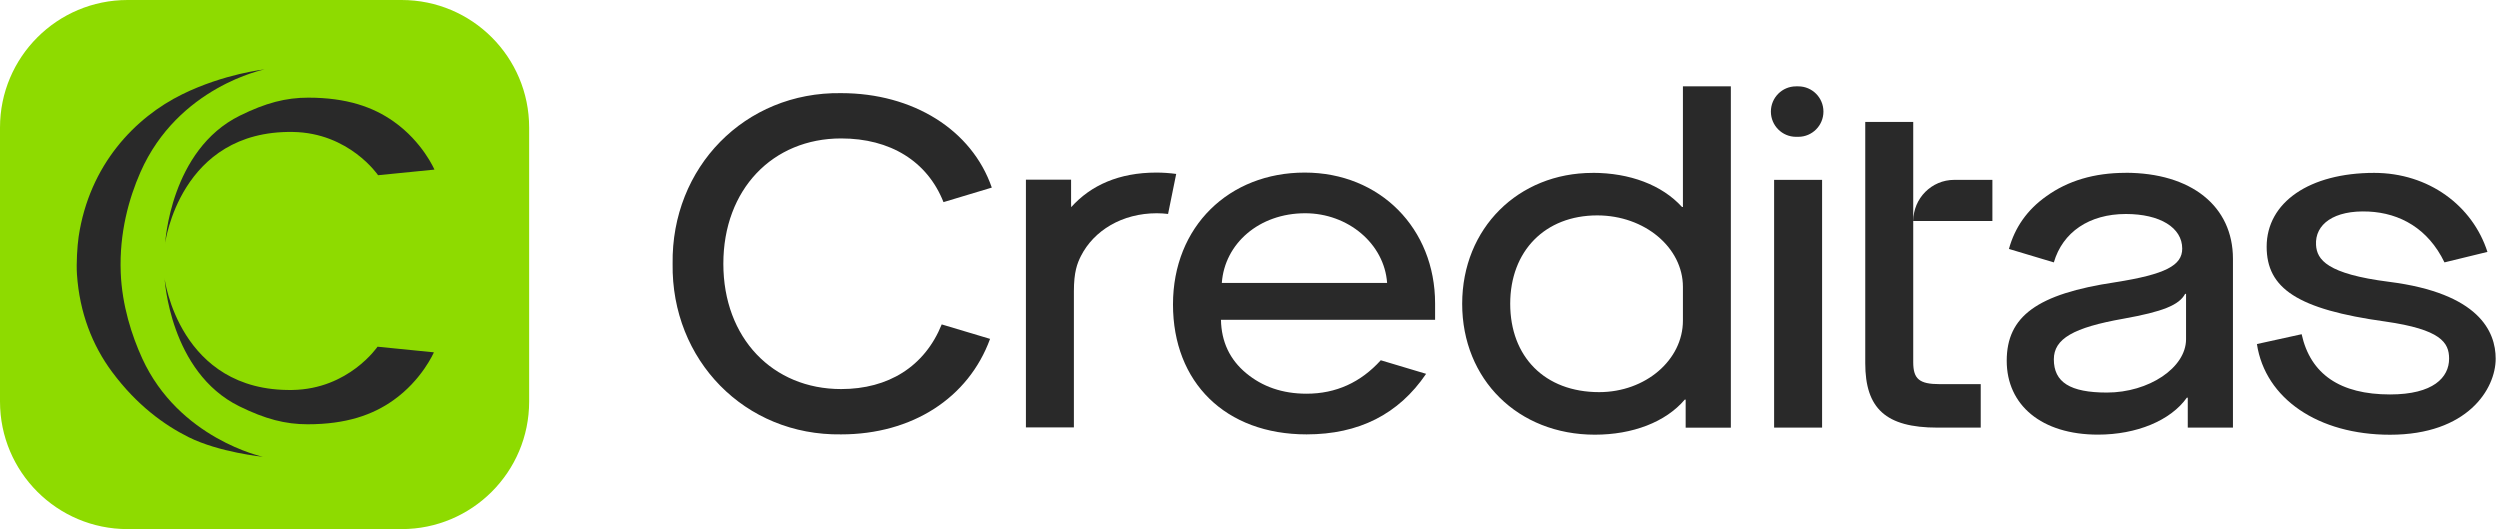
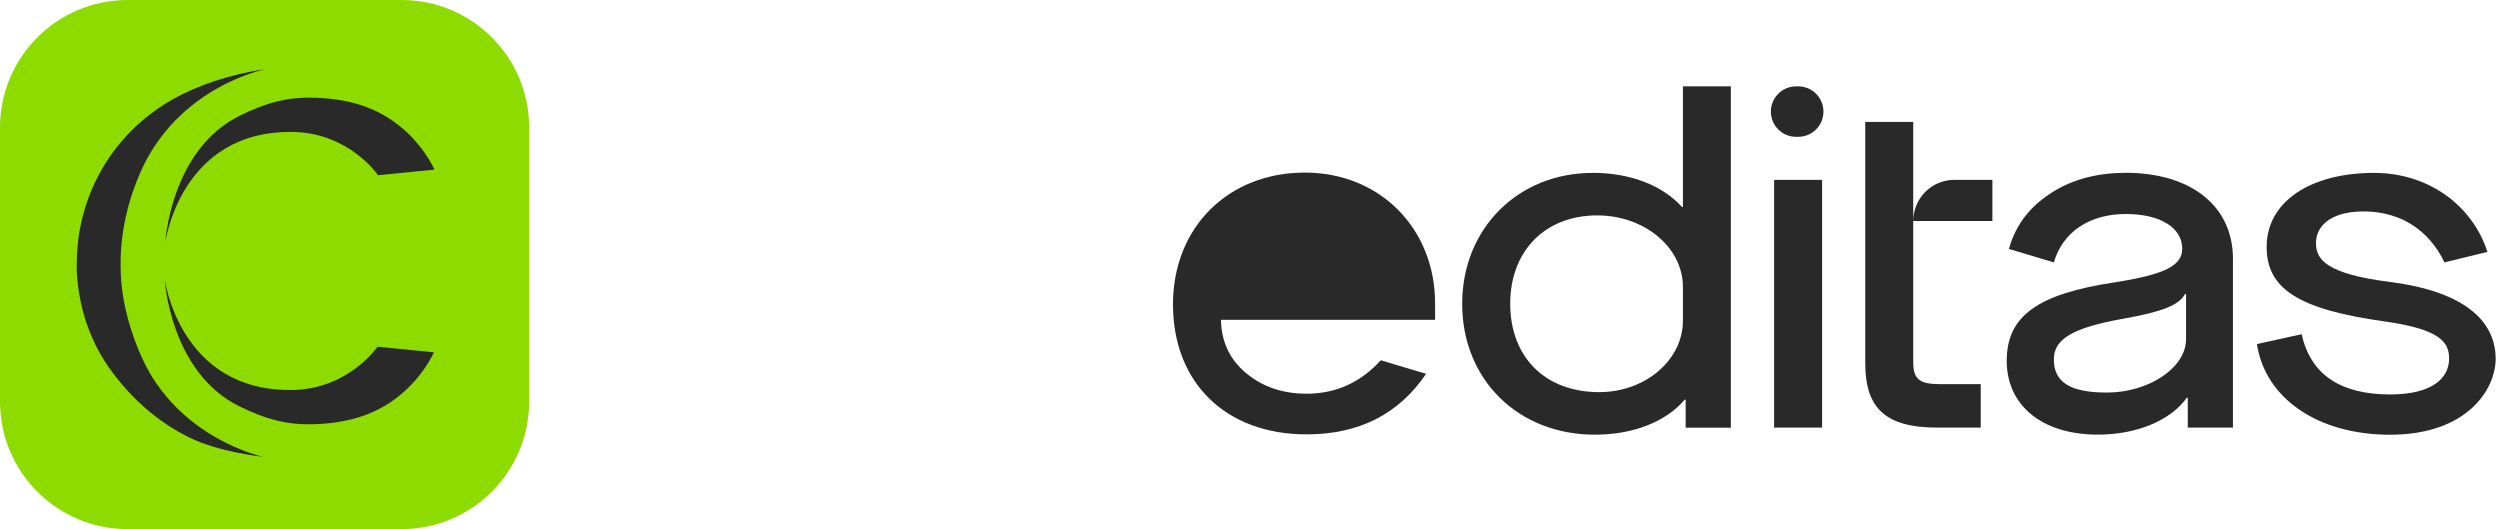
<svg xmlns="http://www.w3.org/2000/svg" width="189" height="40" viewBox="0 0 189 40" fill="none">
-   <path d="M98.673 16.122C101.909 16.122 104.654 18.421 104.866 21.389H92.37C92.581 18.421 95.184 16.122 98.669 16.122M104.386 27.236C102.865 28.915 100.995 29.764 98.778 29.764C96.948 29.764 95.436 29.233 94.204 28.208C92.972 27.183 92.337 25.84 92.305 24.178H108.493V22.941C108.493 17.285 104.341 13.047 98.636 13.047C92.931 13.047 88.678 17.11 88.678 23.014C88.678 28.919 92.654 32.839 98.778 32.839C102.715 32.839 105.736 31.324 107.814 28.261L104.39 27.236H104.386Z" fill="#292929" />
+   <path d="M98.673 16.122H92.37C92.581 18.421 95.184 16.122 98.669 16.122M104.386 27.236C102.865 28.915 100.995 29.764 98.778 29.764C96.948 29.764 95.436 29.233 94.204 28.208C92.972 27.183 92.337 25.84 92.305 24.178H108.493V22.941C108.493 17.285 104.341 13.047 98.636 13.047C92.931 13.047 88.678 17.11 88.678 23.014C88.678 28.919 92.654 32.839 98.778 32.839C102.715 32.839 105.736 31.324 107.814 28.261L104.39 27.236H104.386Z" fill="#292929" />
  <path d="M127.229 21.691C127.229 18.722 124.342 16.284 120.751 16.284C116.811 16.284 114.172 18.971 114.172 22.965C114.172 26.958 116.775 29.645 120.894 29.645C124.411 29.645 127.229 27.207 127.229 24.239V21.695V21.691ZM120.402 13.067C123.216 13.067 125.647 13.985 127.16 15.647H127.229V6.529H130.852V32.332H127.436V30.212H127.367C125.924 31.911 123.423 32.862 120.573 32.862C114.766 32.862 110.541 28.694 110.541 22.969C110.541 17.244 114.798 13.071 120.398 13.071" fill="#292929" />
  <path d="M134.123 13.598H137.75V32.328H134.123V13.598ZM135.778 6.529H135.953C137.002 6.529 137.852 7.383 137.852 8.436C137.852 9.49 137.002 10.343 135.953 10.343H135.778C134.729 10.343 133.879 9.49 133.879 8.436C133.879 7.383 134.729 6.529 135.778 6.529Z" fill="#292929" />
  <path d="M147.738 13.598H150.625V16.71H144.644C144.644 14.991 146.03 13.598 147.742 13.598M144.64 16.706V27.379C144.64 28.649 145.095 29.041 146.644 29.041H149.743V32.328H146.47C142.562 32.328 141.013 30.879 141.013 27.453V9.217H144.64V16.71V16.706Z" fill="#292929" />
-   <path d="M87.419 13.047C84.606 13.047 82.471 14.002 80.982 15.66L80.974 15.383V13.582H77.559V32.312H81.186V22.026C81.186 20.564 81.434 19.915 81.722 19.347C82.698 17.432 84.825 16.122 87.456 16.122C87.745 16.122 88.029 16.142 88.306 16.175L88.92 13.149C88.432 13.084 87.932 13.047 87.419 13.047Z" fill="#292929" />
-   <path d="M71.194 24.525C69.905 27.714 67.156 29.413 63.59 29.413C58.417 29.413 54.685 25.562 54.685 19.94C54.685 14.317 58.413 10.466 63.59 10.466C67.298 10.466 70.104 12.185 71.328 15.281L74.98 14.182C73.471 9.813 69.022 7.041 63.59 7.041C56.303 6.934 50.744 12.659 50.85 19.94C50.744 27.22 56.307 32.945 63.59 32.839C68.957 32.839 73.219 30.087 74.849 25.619L71.194 24.525Z" fill="#292929" />
  <path d="M165.265 25.647C165.265 27.803 162.447 29.677 159.283 29.677C156.502 29.677 155.27 28.898 155.27 27.166C155.27 25.61 156.75 24.761 160.548 24.091C163.504 23.561 164.736 23.067 165.196 22.217H165.265V25.647ZM160.686 13.067C158.328 13.067 156.323 13.667 154.705 14.835C153.257 15.855 152.322 17.199 151.875 18.82L155.27 19.837C155.937 17.554 157.938 16.178 160.719 16.178C163.289 16.178 164.976 17.203 164.976 18.796C164.976 20.069 163.708 20.739 159.91 21.339C153.997 22.221 151.708 23.92 151.708 27.276C151.708 30.633 154.347 32.858 158.604 32.858C161.524 32.858 164.094 31.797 165.326 30.065H165.395V32.328H168.811V19.567C168.811 15.574 165.643 13.062 160.682 13.062" fill="#292929" />
  <path d="M174.002 25.259C174.669 28.297 176.922 29.82 180.687 29.82C183.96 29.82 185.152 28.534 185.152 27.113C185.152 25.892 184.522 24.908 180.333 24.308C173.681 23.389 171.359 21.796 171.359 18.652C171.359 15.296 174.596 13.07 179.488 13.07C183.599 13.07 186.921 15.537 188.051 19.044L184.802 19.836C183.566 17.276 181.435 16.108 179.069 15.994C176.438 15.867 174.998 16.962 175.092 18.521C175.157 19.624 175.909 20.71 180.618 21.306C187.413 22.168 188.673 25.063 188.673 27.117C188.673 29.416 186.534 32.866 180.687 32.866C175.267 32.866 171.253 30.147 170.623 26.01L174.002 25.267V25.259Z" fill="#292929" />
  <path d="M30.359 40H9.645C4.318 40 0 35.684 0 30.355V9.645C0 4.32 4.318 0 9.645 0H30.359C35.686 0 40.004 4.316 40.004 9.645V30.355C40.004 35.68 35.686 40 30.359 40Z" fill="#8EDB00" />
  <path d="M12.488 18.387C12.488 18.387 12.875 11.331 18.133 8.743C20.096 7.775 21.617 7.383 23.301 7.383C26.216 7.383 28.221 8.093 29.774 9.196C31.95 10.735 32.844 12.822 32.844 12.822L28.583 13.246C28.583 13.246 26.407 10.037 22.134 9.976C13.586 9.845 12.484 18.391 12.484 18.391" fill="#292929" />
  <path d="M12.446 21.07C12.446 21.07 12.833 28.126 18.09 30.715C20.055 31.683 21.575 32.075 23.259 32.075C26.174 32.075 28.179 31.364 29.732 30.262C31.908 28.723 32.802 26.636 32.802 26.636L28.541 26.211C28.541 26.211 26.365 29.421 22.092 29.482C13.544 29.613 12.442 21.066 12.442 21.066" fill="#292929" />
  <path d="M9.127 20.599C9.013 17.623 9.741 15.005 10.616 13.021C13.466 6.545 20.005 5.246 20.005 5.246C20.005 5.246 16.963 5.569 13.787 7.124C10.217 8.876 6.765 12.449 5.947 17.88C5.838 18.619 5.764 19.913 5.817 20.73C6.013 23.645 6.984 26.112 8.473 28.117C10.351 30.644 12.425 32.13 14.243 33.041C16.573 34.205 19.875 34.532 19.875 34.532C19.875 34.532 13.527 33.172 10.746 27.084C9.965 25.373 9.221 23.078 9.127 20.603" fill="#292929" />
</svg>